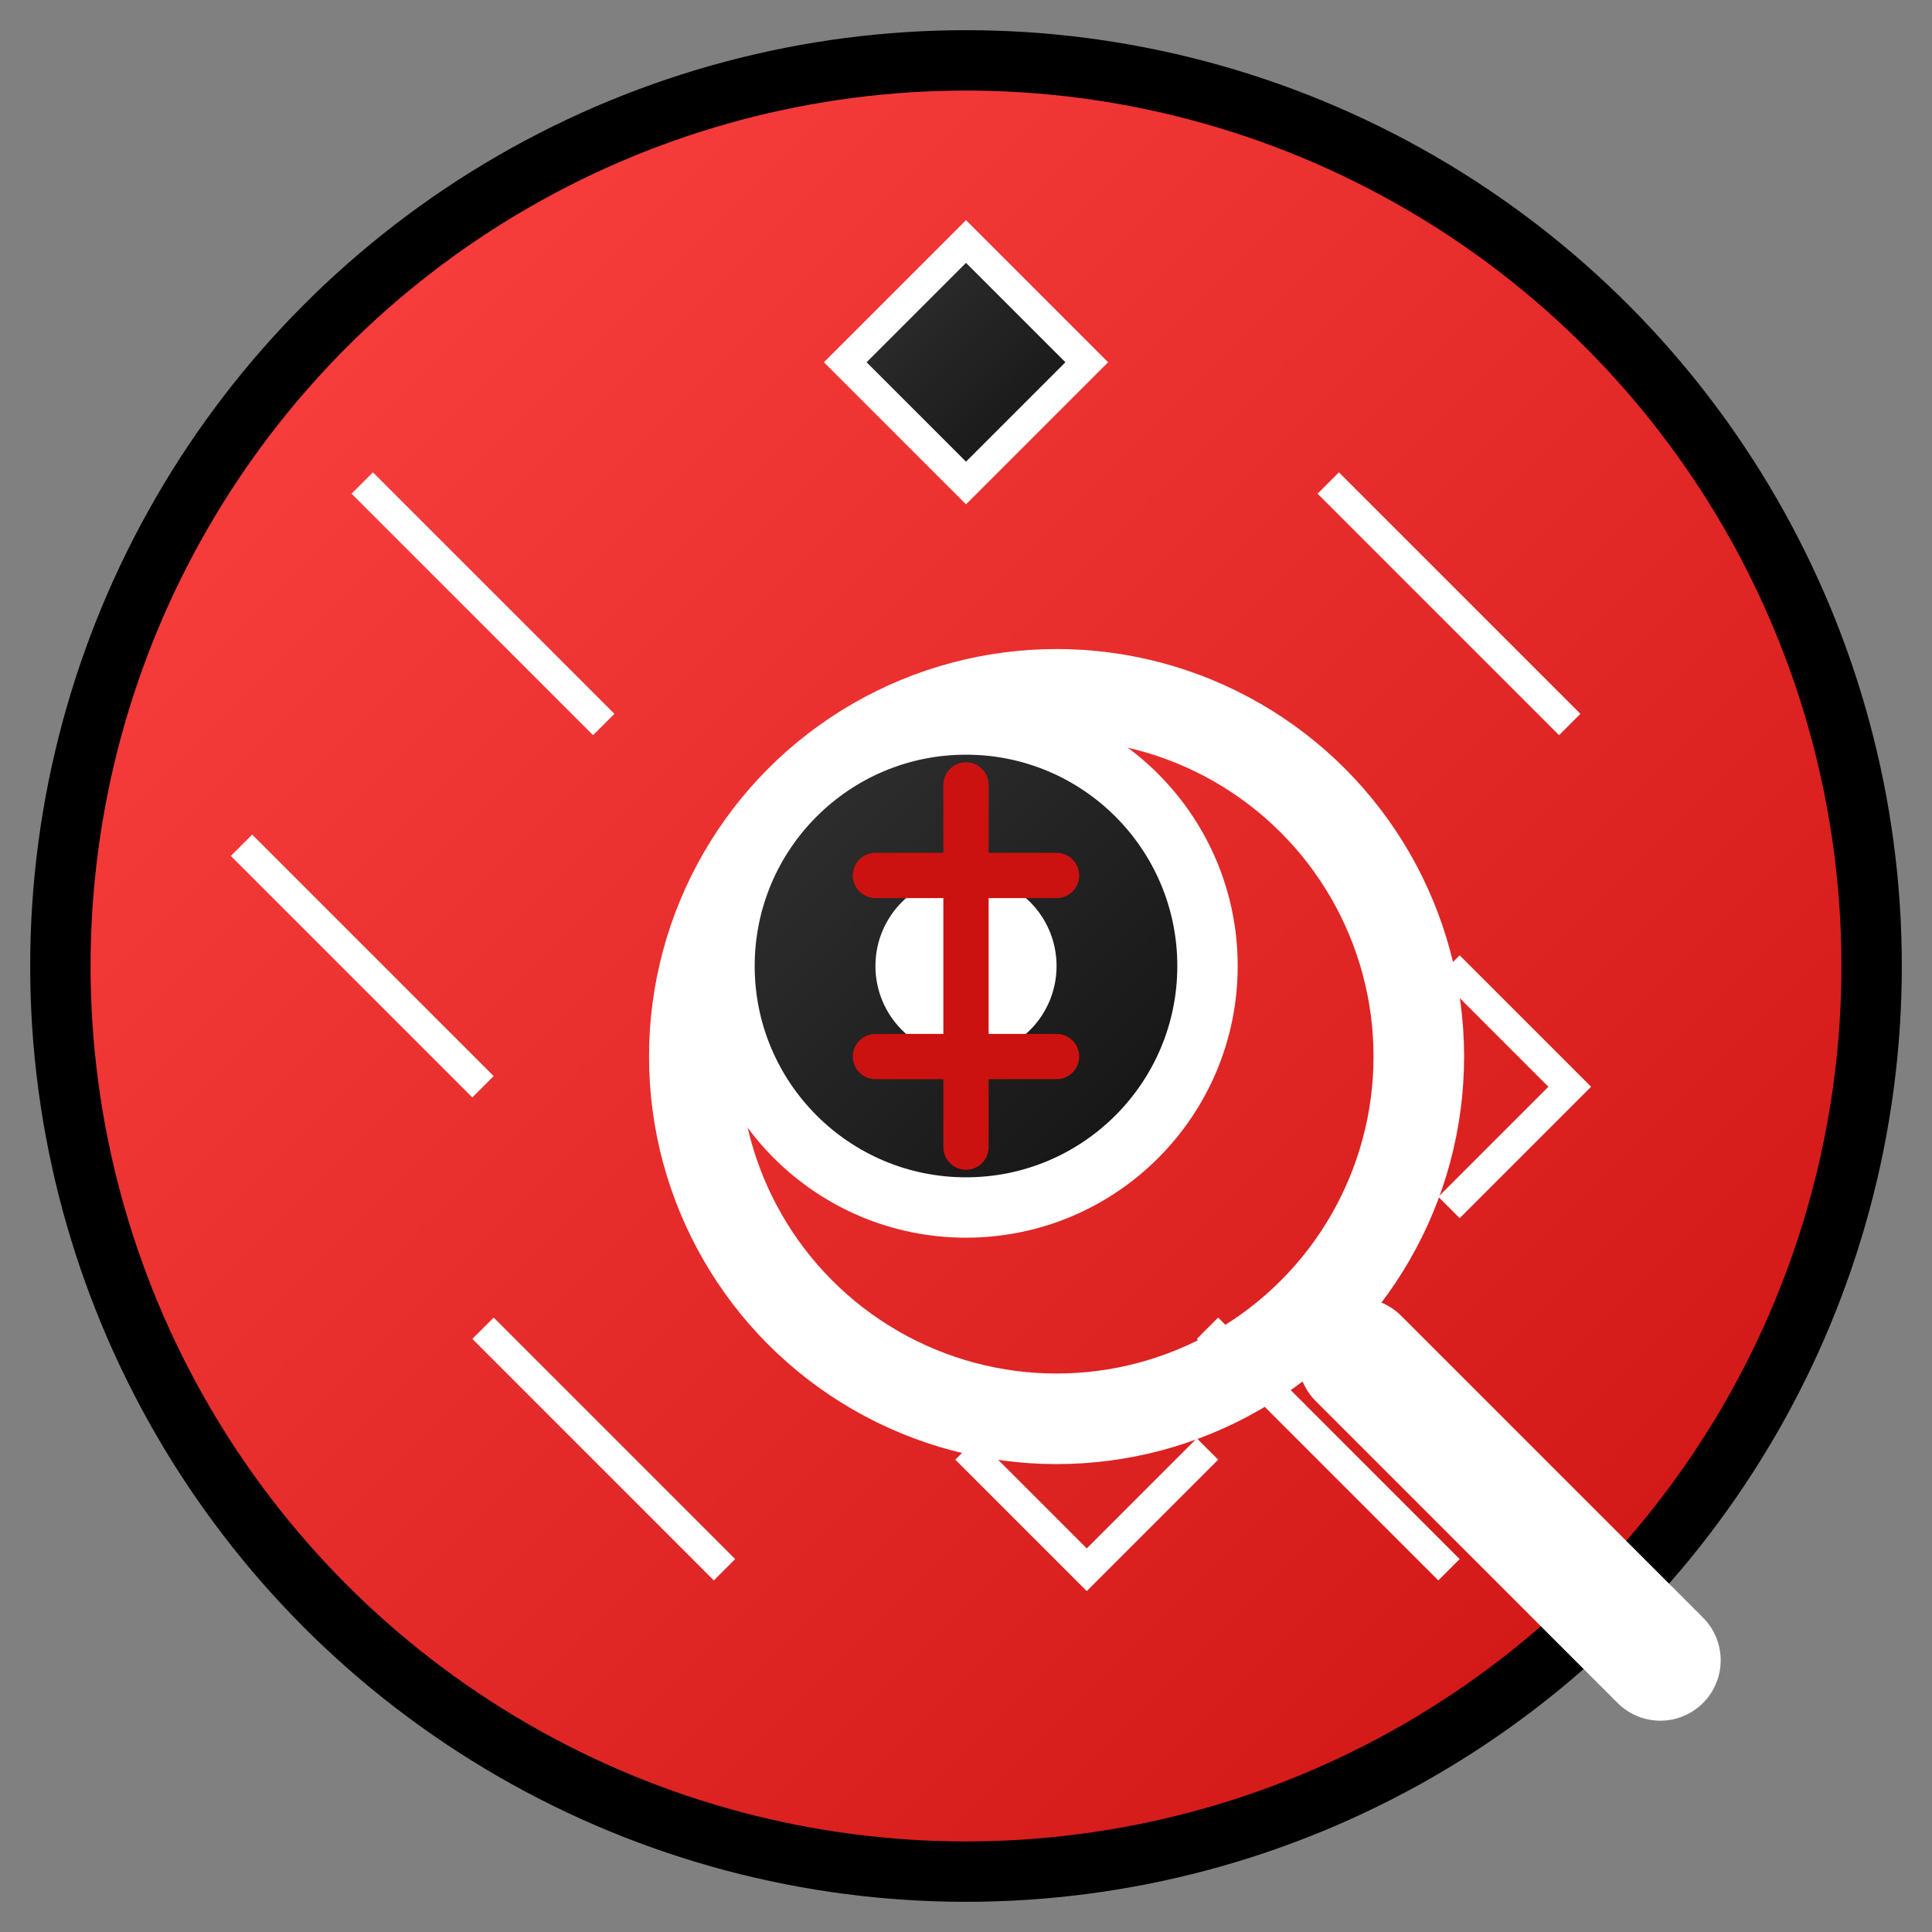
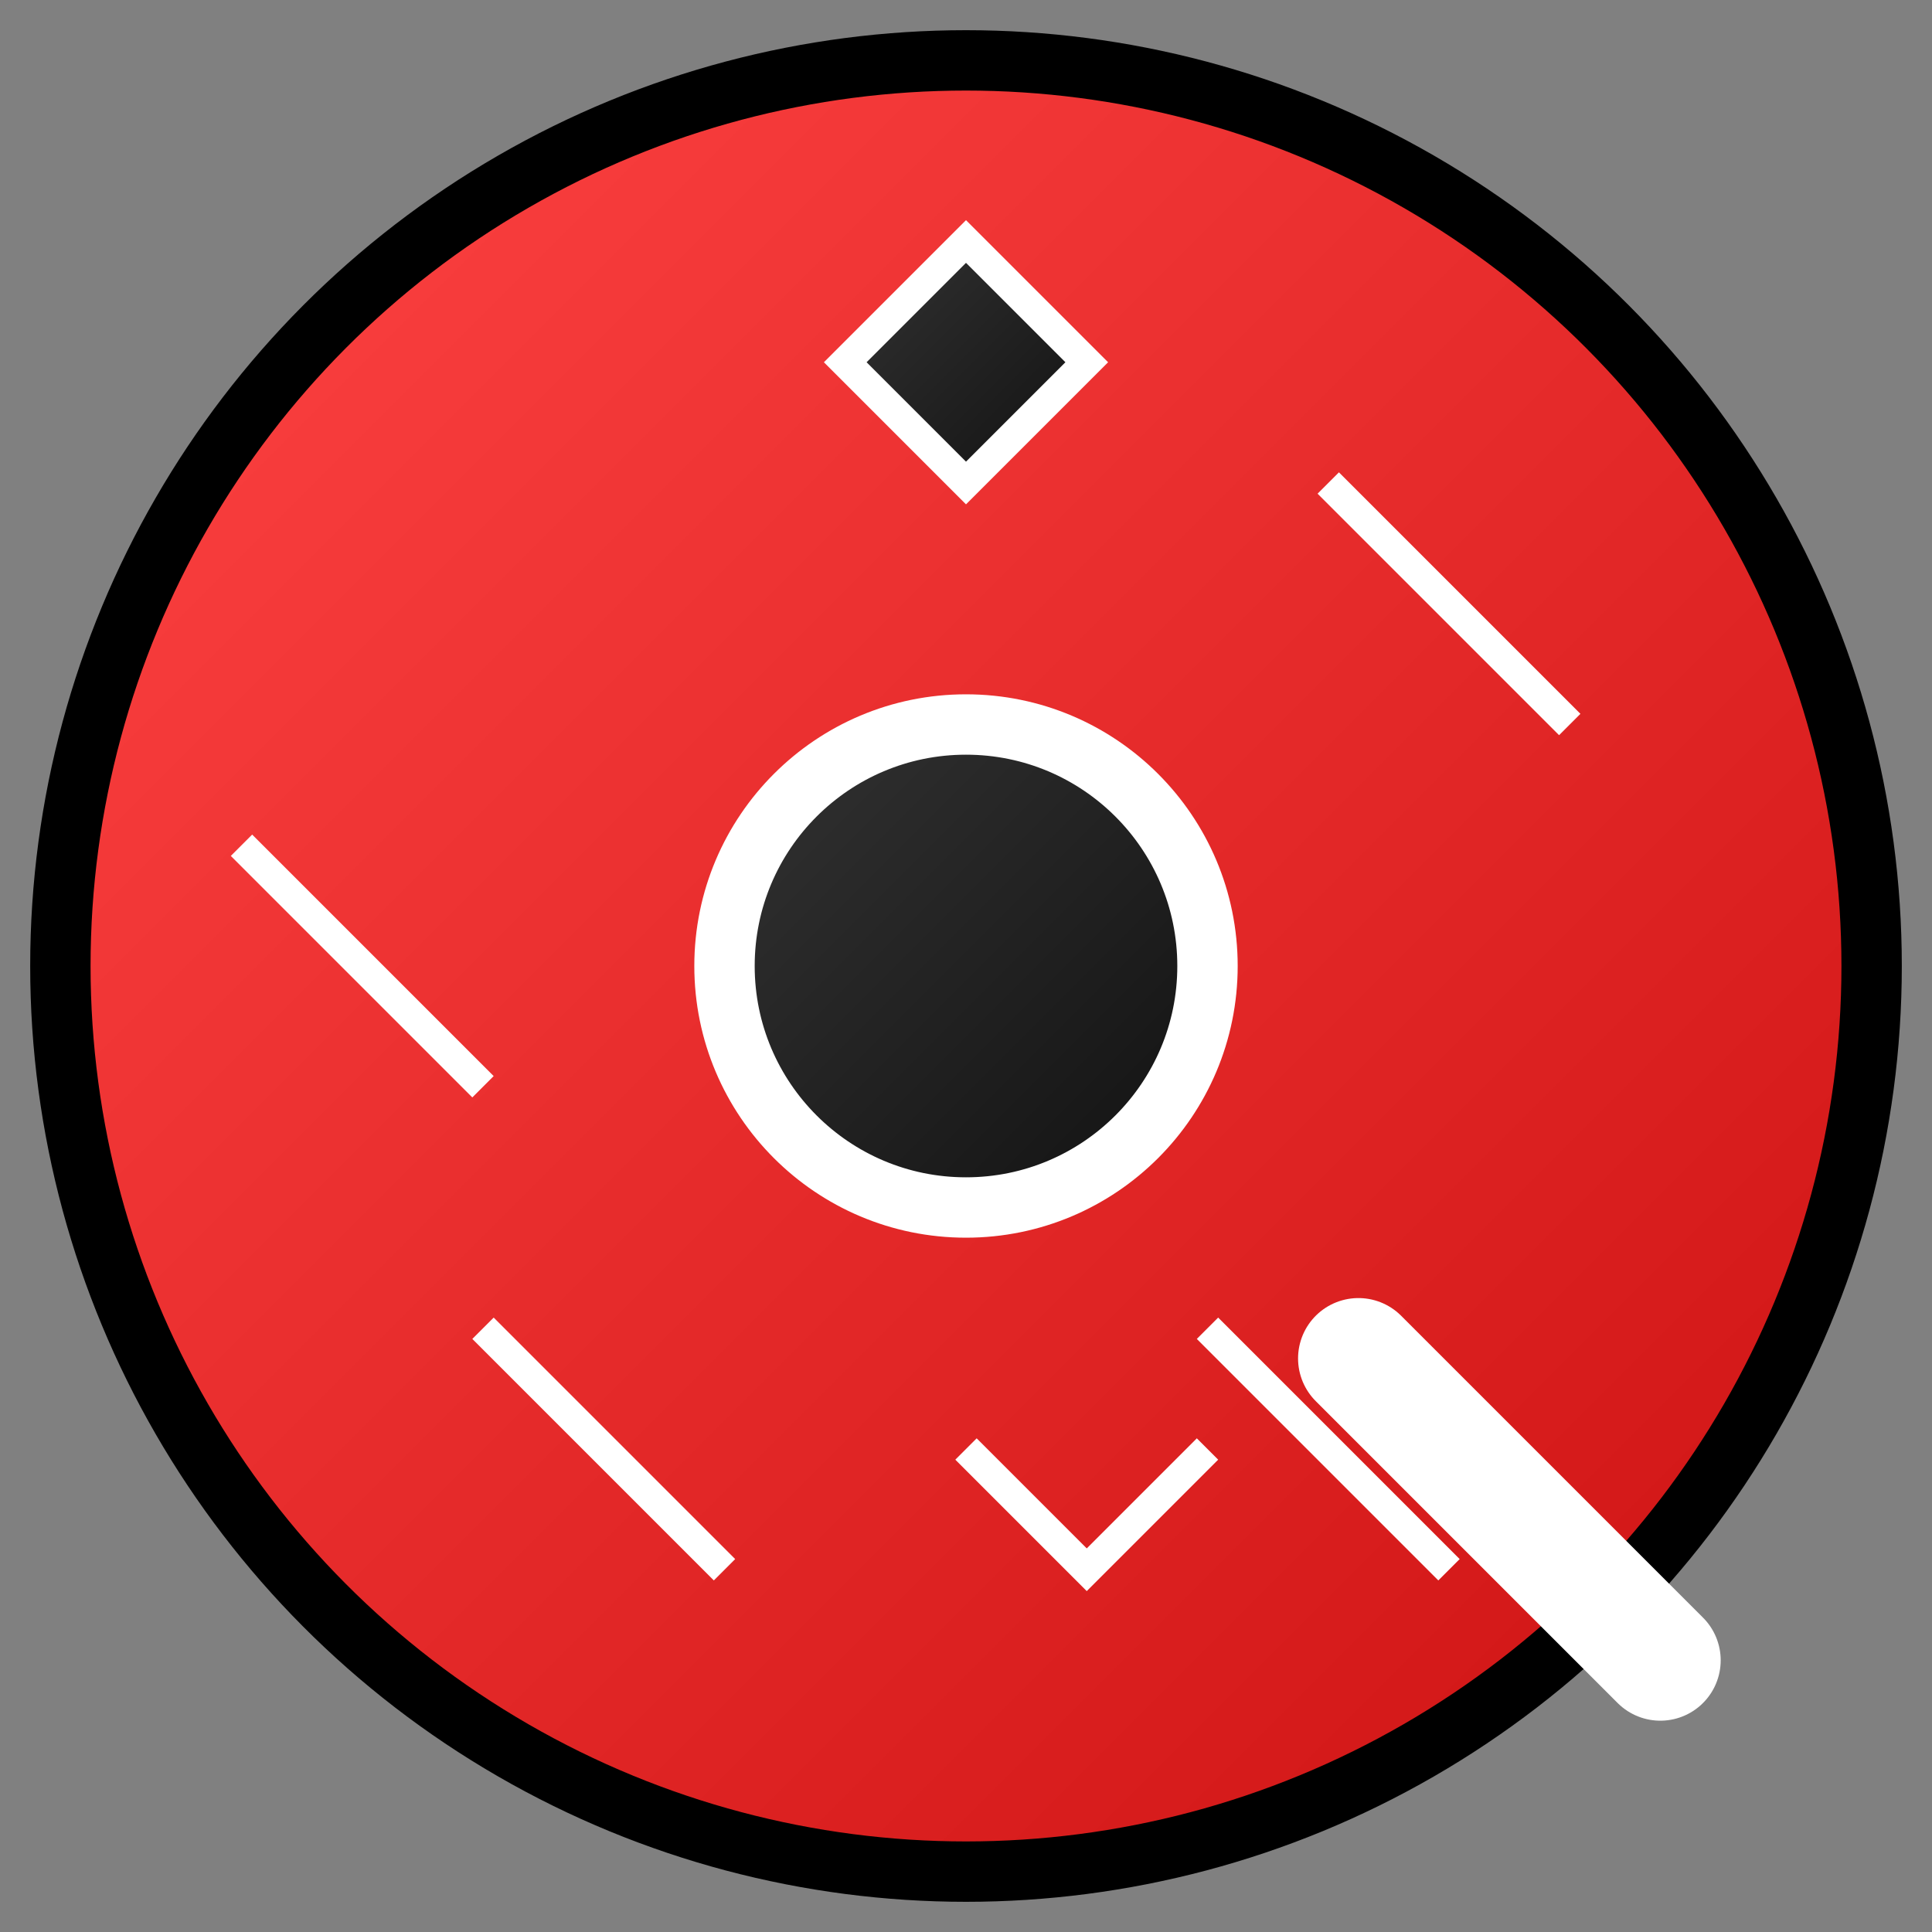
<svg xmlns="http://www.w3.org/2000/svg" viewBox="0 0 64 64">
  <rect x="0" y="0" width="64" height="64" fill="#808080" stroke="none" />
  <defs>
    <linearGradient id="bg" x1="0%" y1="0%" x2="100%" y2="100%">
      <stop offset="0%" style="stop-color:#ff4444;stop-opacity:1" />
      <stop offset="100%" style="stop-color:#cc1111;stop-opacity:1" />
    </linearGradient>
    <linearGradient id="gear" x1="0%" y1="0%" x2="100%" y2="100%">
      <stop offset="0%" style="stop-color:#333333;stop-opacity:1" />
      <stop offset="100%" style="stop-color:#111111;stop-opacity:1" />
    </linearGradient>
  </defs>
  <circle cx="32" cy="32" r="30" fill="url(#bg)" stroke="#000" stroke-width="2" />
  <line x1="45" y1="45" x2="55" y2="55" stroke="#fff" stroke-width="4" stroke-linecap="round" />
-   <circle cx="35" cy="35" r="12" fill="none" stroke="#fff" stroke-width="3" />
  <g fill="url(#gear)" stroke="#fff" stroke-width="1">
    <polygon points="32,8 28,12 32,16 36,12" />
    <polygon points="48,20 44,16 48,20 52,24" />
-     <polygon points="52,36 48,32 52,36 48,40" />
    <polygon points="36,52 32,48 36,52 40,48" />
    <polygon points="20,48 16,44 20,48 24,52" />
    <polygon points="12,32 8,28 12,32 16,36" />
-     <polygon points="16,20 12,16 16,20 20,24" />
    <polygon points="44,48 40,44 44,48 48,52" />
  </g>
  <circle cx="32" cy="32" r="8" fill="url(#gear)" stroke="#fff" stroke-width="2" />
-   <circle cx="32" cy="32" r="3" fill="#fff" />
-   <path d="M29 29 L35 29 M32 26 L32 38 M29 35 L35 35" stroke="#cc1111" stroke-width="1.5" stroke-linecap="round" />
</svg>